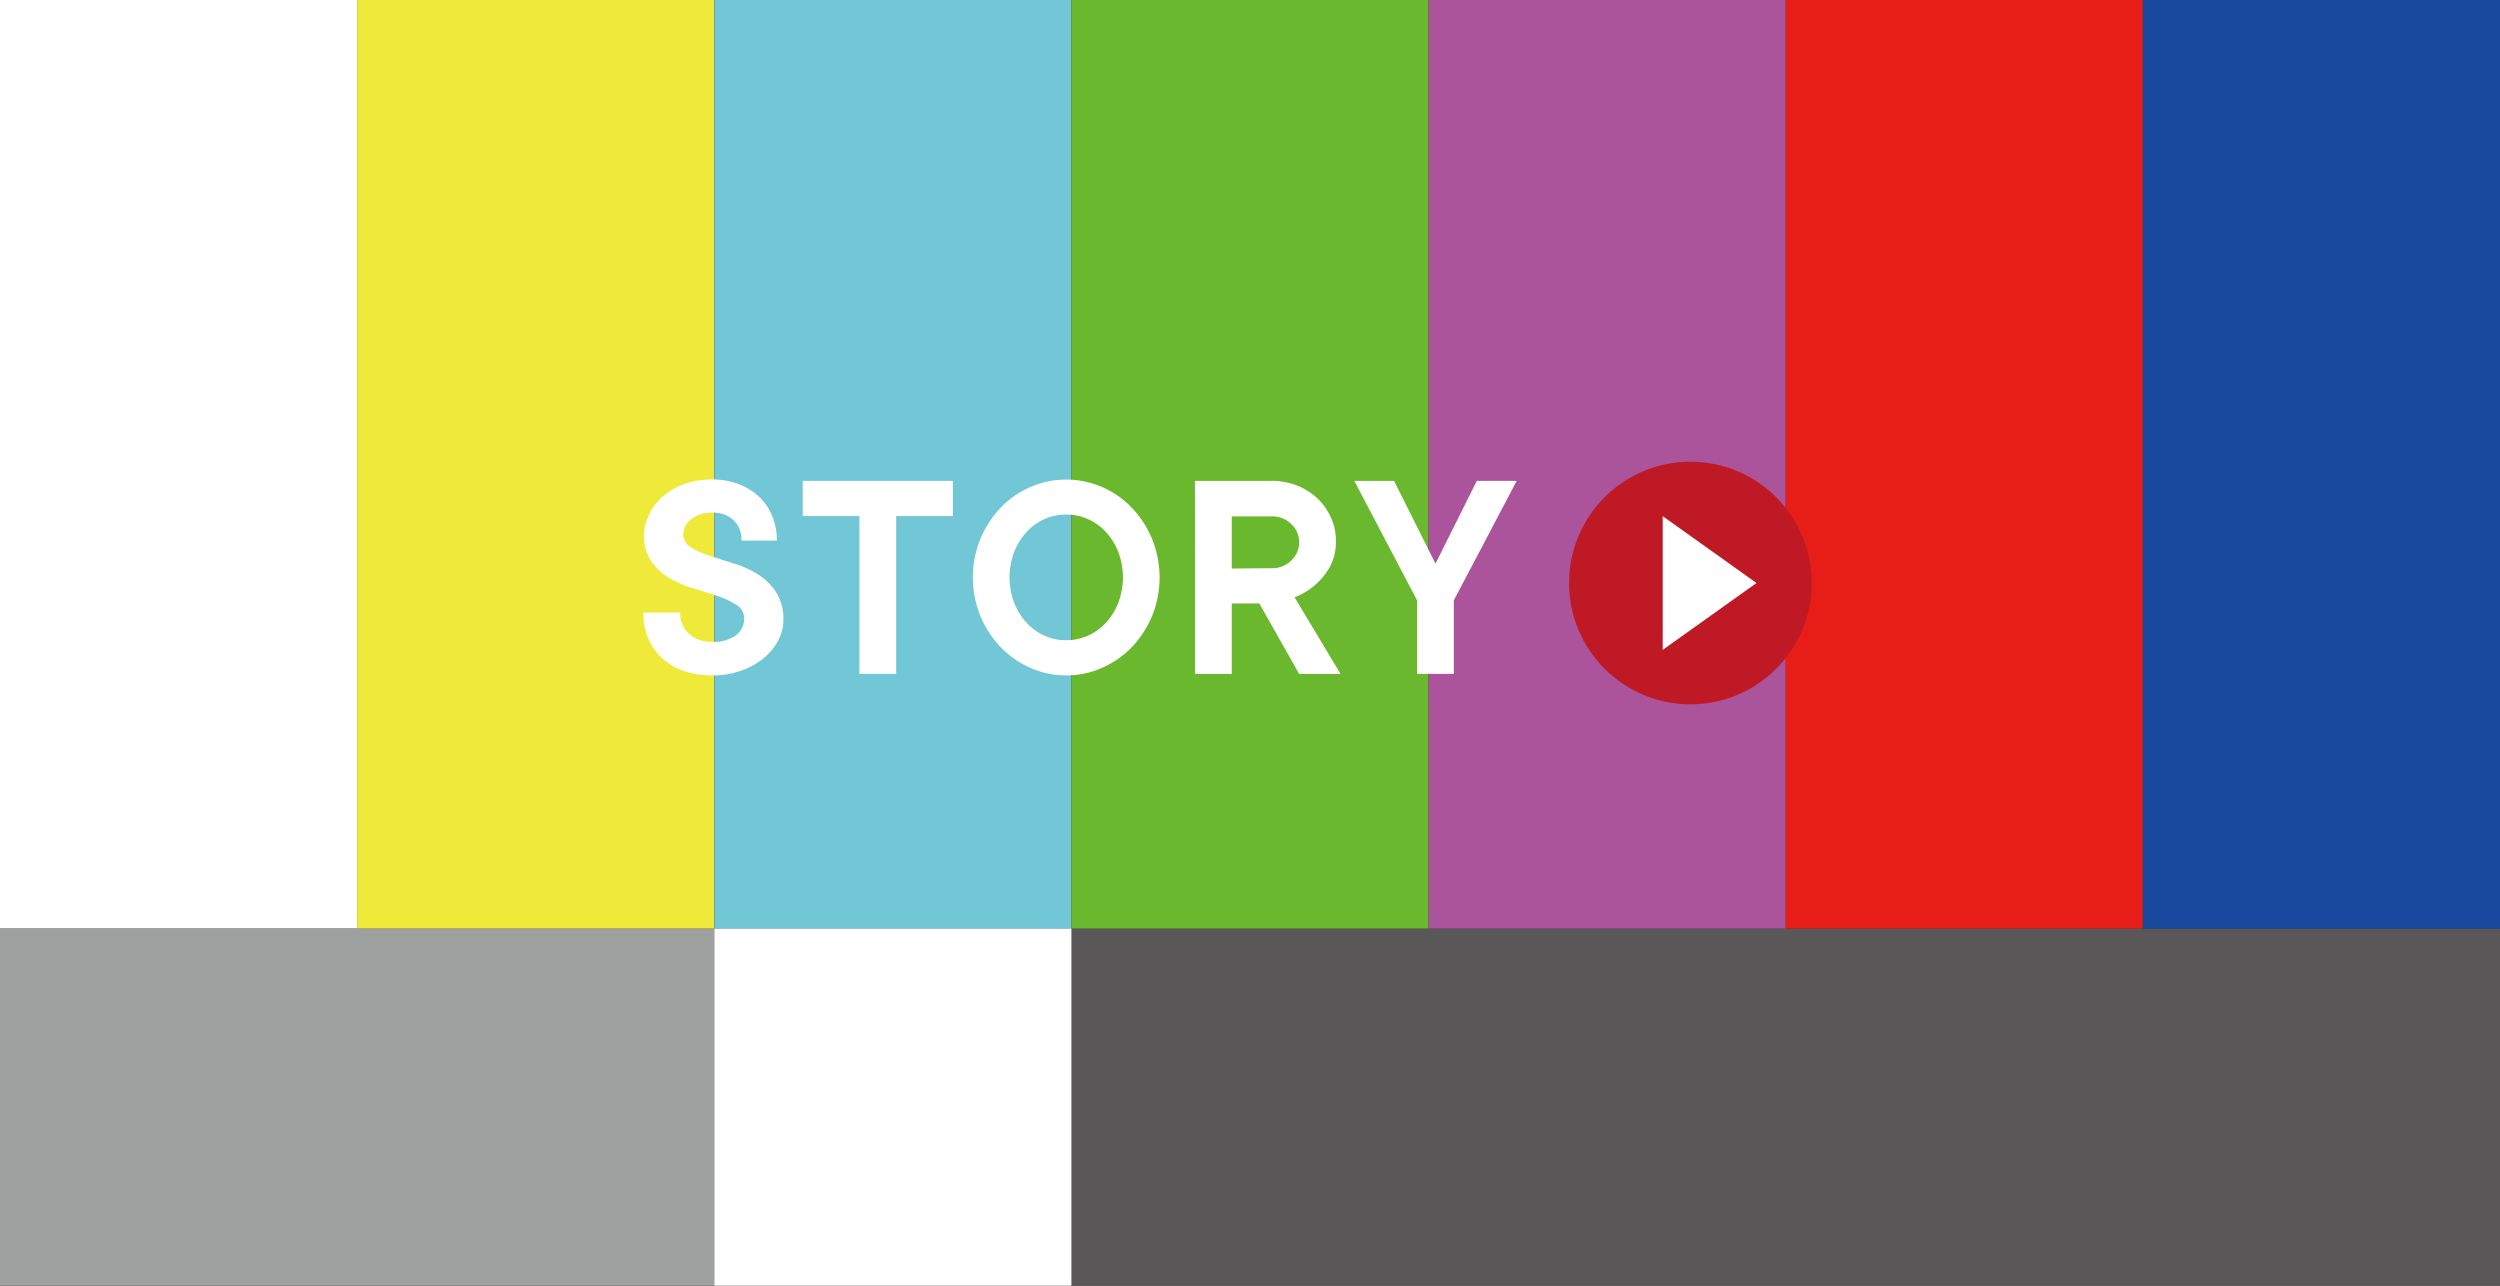
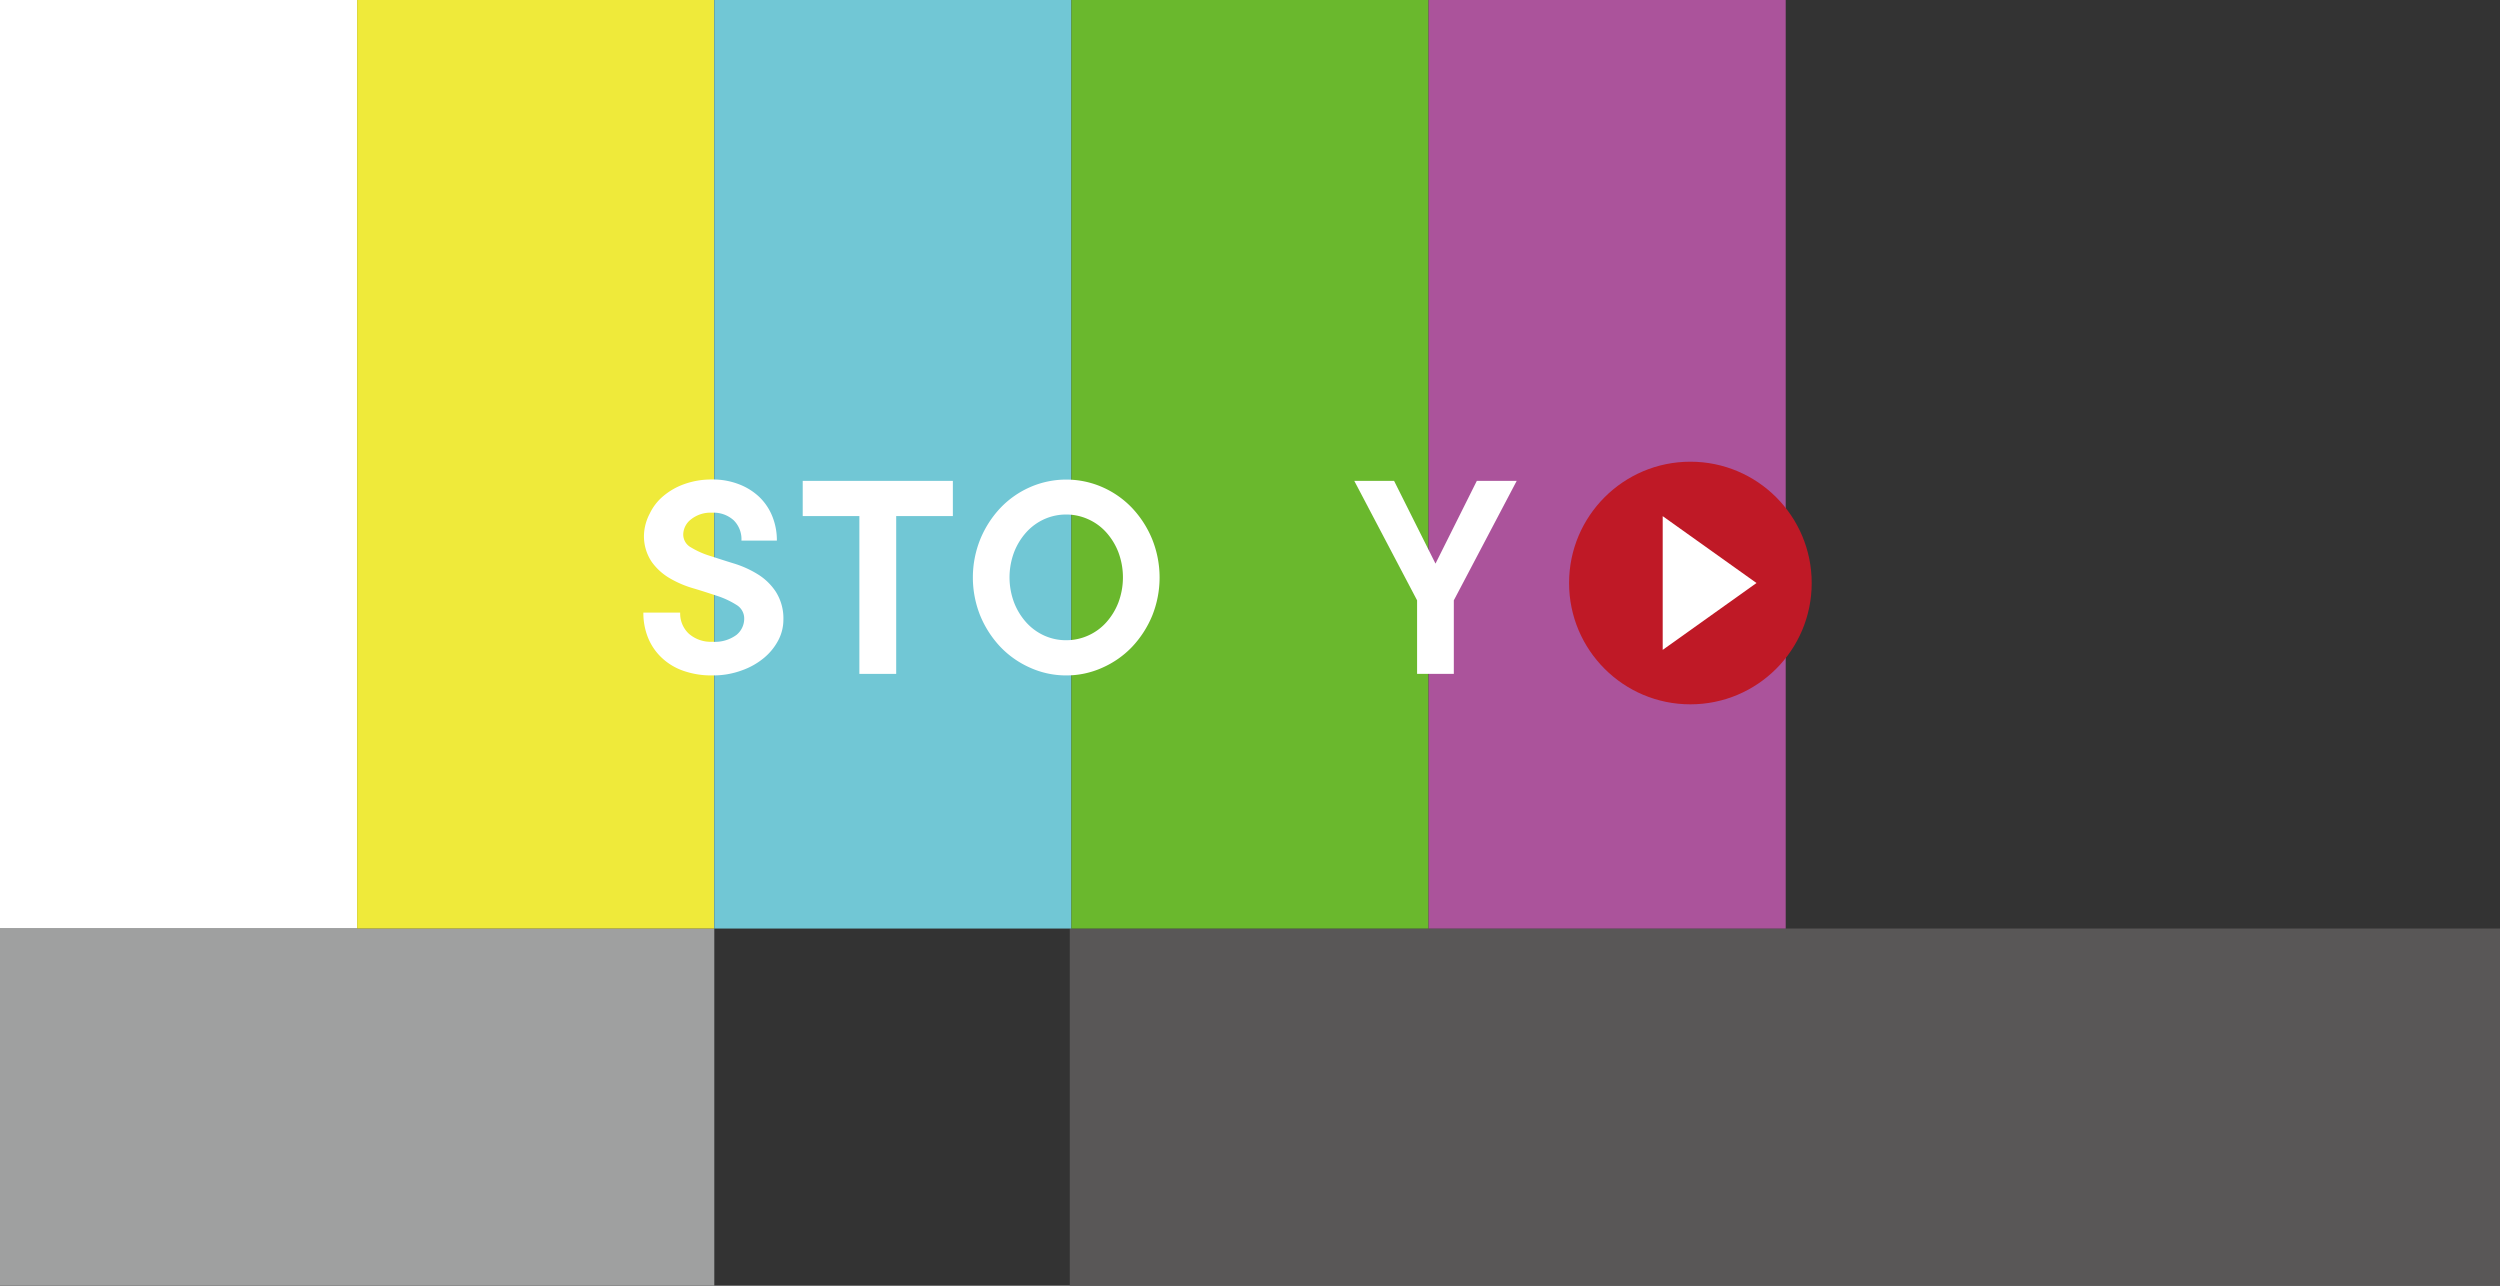
<svg xmlns="http://www.w3.org/2000/svg" viewBox="0 0 326.02 167.67">
  <rect x="0" y="0" width="326.02" height="167.67" fill="#333333" stroke="none" />
  <defs>
    <style>.cls-1{fill:#fff;}.cls-2{fill:#9fa0a0;}.cls-3{fill:#595757;}.cls-4{fill:#efea3a;}.cls-5{fill:#71c7d5;}.cls-6{fill:#6ab82d;}.cls-7{fill:#ab539b;}.cls-8{fill:#e71d17;}.cls-9{fill:#17489d;}.cls-10{fill:#bf1926;}</style>
  </defs>
  <g id="レイヤー_2" data-name="レイヤー 2">
    <g id="moji">
      <rect class="cls-1" width="46.57" height="121.09" />
      <rect class="cls-2" y="121.09" width="93.15" height="46.57" />
      <rect class="cls-3" x="139.51" y="121.09" width="186.52" height="46.57" />
      <rect class="cls-4" x="46.57" width="46.57" height="121.09" />
      <rect class="cls-5" x="93.15" width="46.57" height="121.09" />
      <rect class="cls-6" x="139.72" width="46.57" height="121.09" />
      <rect class="cls-7" x="186.3" width="46.57" height="121.09" />
-       <rect class="cls-8" x="232.87" width="46.57" height="121.09" />
-       <rect class="cls-9" x="279.45" width="46.57" height="121.09" />
-       <rect class="cls-1" x="93.15" y="121.09" width="46.57" height="46.57" />
      <circle class="cls-10" cx="220.44" cy="76.03" r="15.82" />
      <polygon class="cls-1" points="216.83 67.31 229.06 76.03 216.83 84.75 216.83 67.31" />
      <path class="cls-1" d="M92.89,88.08a11,11,0,0,1-3.77-.6,7.83,7.83,0,0,1-2.82-1.7,7.41,7.41,0,0,1-1.78-2.59,8.62,8.62,0,0,1-.62-3.3h4.8a3.6,3.6,0,0,0,1.12,2.74,4.3,4.3,0,0,0,3.07,1.06,4.73,4.73,0,0,0,3.16-.9,2.72,2.72,0,0,0,1-2.1,2.05,2.05,0,0,0-1-1.8,11.21,11.21,0,0,0-2.4-1.14c-1-.33-2-.66-3.14-1a13.44,13.44,0,0,1-3.13-1.32,7.56,7.56,0,0,1-2.4-2.17,6,6,0,0,1-1-3.54A6.47,6.47,0,0,1,84.72,67a6.74,6.74,0,0,1,1.76-2.29,8.83,8.83,0,0,1,2.76-1.58,10.43,10.43,0,0,1,3.65-.6,9.37,9.37,0,0,1,3.42.6A8,8,0,0,1,99,64.79a7.22,7.22,0,0,1,1.71,2.53,8.3,8.3,0,0,1,.6,3.18H96.69a3.47,3.47,0,0,0-1-2.64,3.88,3.88,0,0,0-2.8-1,4.09,4.09,0,0,0-2.79.88,2.55,2.55,0,0,0-1,1.92,1.91,1.91,0,0,0,1,1.72,11,11,0,0,0,2.39,1.08c1,.32,2,.65,3.14,1a13.29,13.29,0,0,1,3.14,1.4,7.57,7.57,0,0,1,2.39,2.29,6.49,6.49,0,0,1,1,3.7,5.73,5.73,0,0,1-.66,2.64,7.54,7.54,0,0,1-1.85,2.29,9.37,9.37,0,0,1-2.9,1.64A10.78,10.78,0,0,1,92.89,88.08Z" />
      <path class="cls-1" d="M112.07,67.3h-7.39V62.71h19.58V67.3h-7.39V87.88h-4.8Z" />
      <path class="cls-1" d="M139.05,88.08a11.38,11.38,0,0,1-4.7-1,12.12,12.12,0,0,1-3.88-2.71,13.34,13.34,0,0,1-2.63-4.06,13.37,13.37,0,0,1,0-10,13.31,13.31,0,0,1,2.63-4.08,12,12,0,0,1,3.88-2.71,11.74,11.74,0,0,1,9.39,0,12,12,0,0,1,3.88,2.71,13.31,13.31,0,0,1,2.63,4.08,13.37,13.37,0,0,1,0,10,13.34,13.34,0,0,1-2.63,4.06,12.12,12.12,0,0,1-3.88,2.71A11.37,11.37,0,0,1,139.05,88.08Zm0-4.59a6.92,6.92,0,0,0,2.83-.6,7,7,0,0,0,2.36-1.7,8.43,8.43,0,0,0,1.6-2.6,9.35,9.35,0,0,0,0-6.59,8.43,8.43,0,0,0-1.6-2.6,7,7,0,0,0-2.36-1.7,7,7,0,0,0-5.69,0,7.11,7.11,0,0,0-2.34,1.7,8.43,8.43,0,0,0-1.6,2.6,9.35,9.35,0,0,0,0,6.59,8.43,8.43,0,0,0,1.6,2.6,7.11,7.11,0,0,0,2.34,1.7A6.88,6.88,0,0,0,139.05,83.49Z" />
-       <path class="cls-1" d="M155.83,62.71h10a8.74,8.74,0,0,1,3.34.62A8.23,8.23,0,0,1,171.81,65a8.1,8.1,0,0,1,1.76,2.5,7.13,7.13,0,0,1,.64,3,6.77,6.77,0,0,1-.84,3.52,8.79,8.79,0,0,1-1.88,2.27,8.67,8.67,0,0,1-2.67,1.6l6,10h-5.4l-5.19-9.19h-3.6v9.19h-4.79Zm10,11.39a3.53,3.53,0,0,0,2.56-1,3.26,3.26,0,0,0,0-4.76,3.53,3.53,0,0,0-2.56-1h-5.2v6.8Z" />
      <path class="cls-1" d="M184.8,78.29l-8.19-15.58h5.19l5.4,10.79,5.39-10.79h5.2l-8.2,15.58v9.59H184.8Z" />
    </g>
  </g>
</svg>